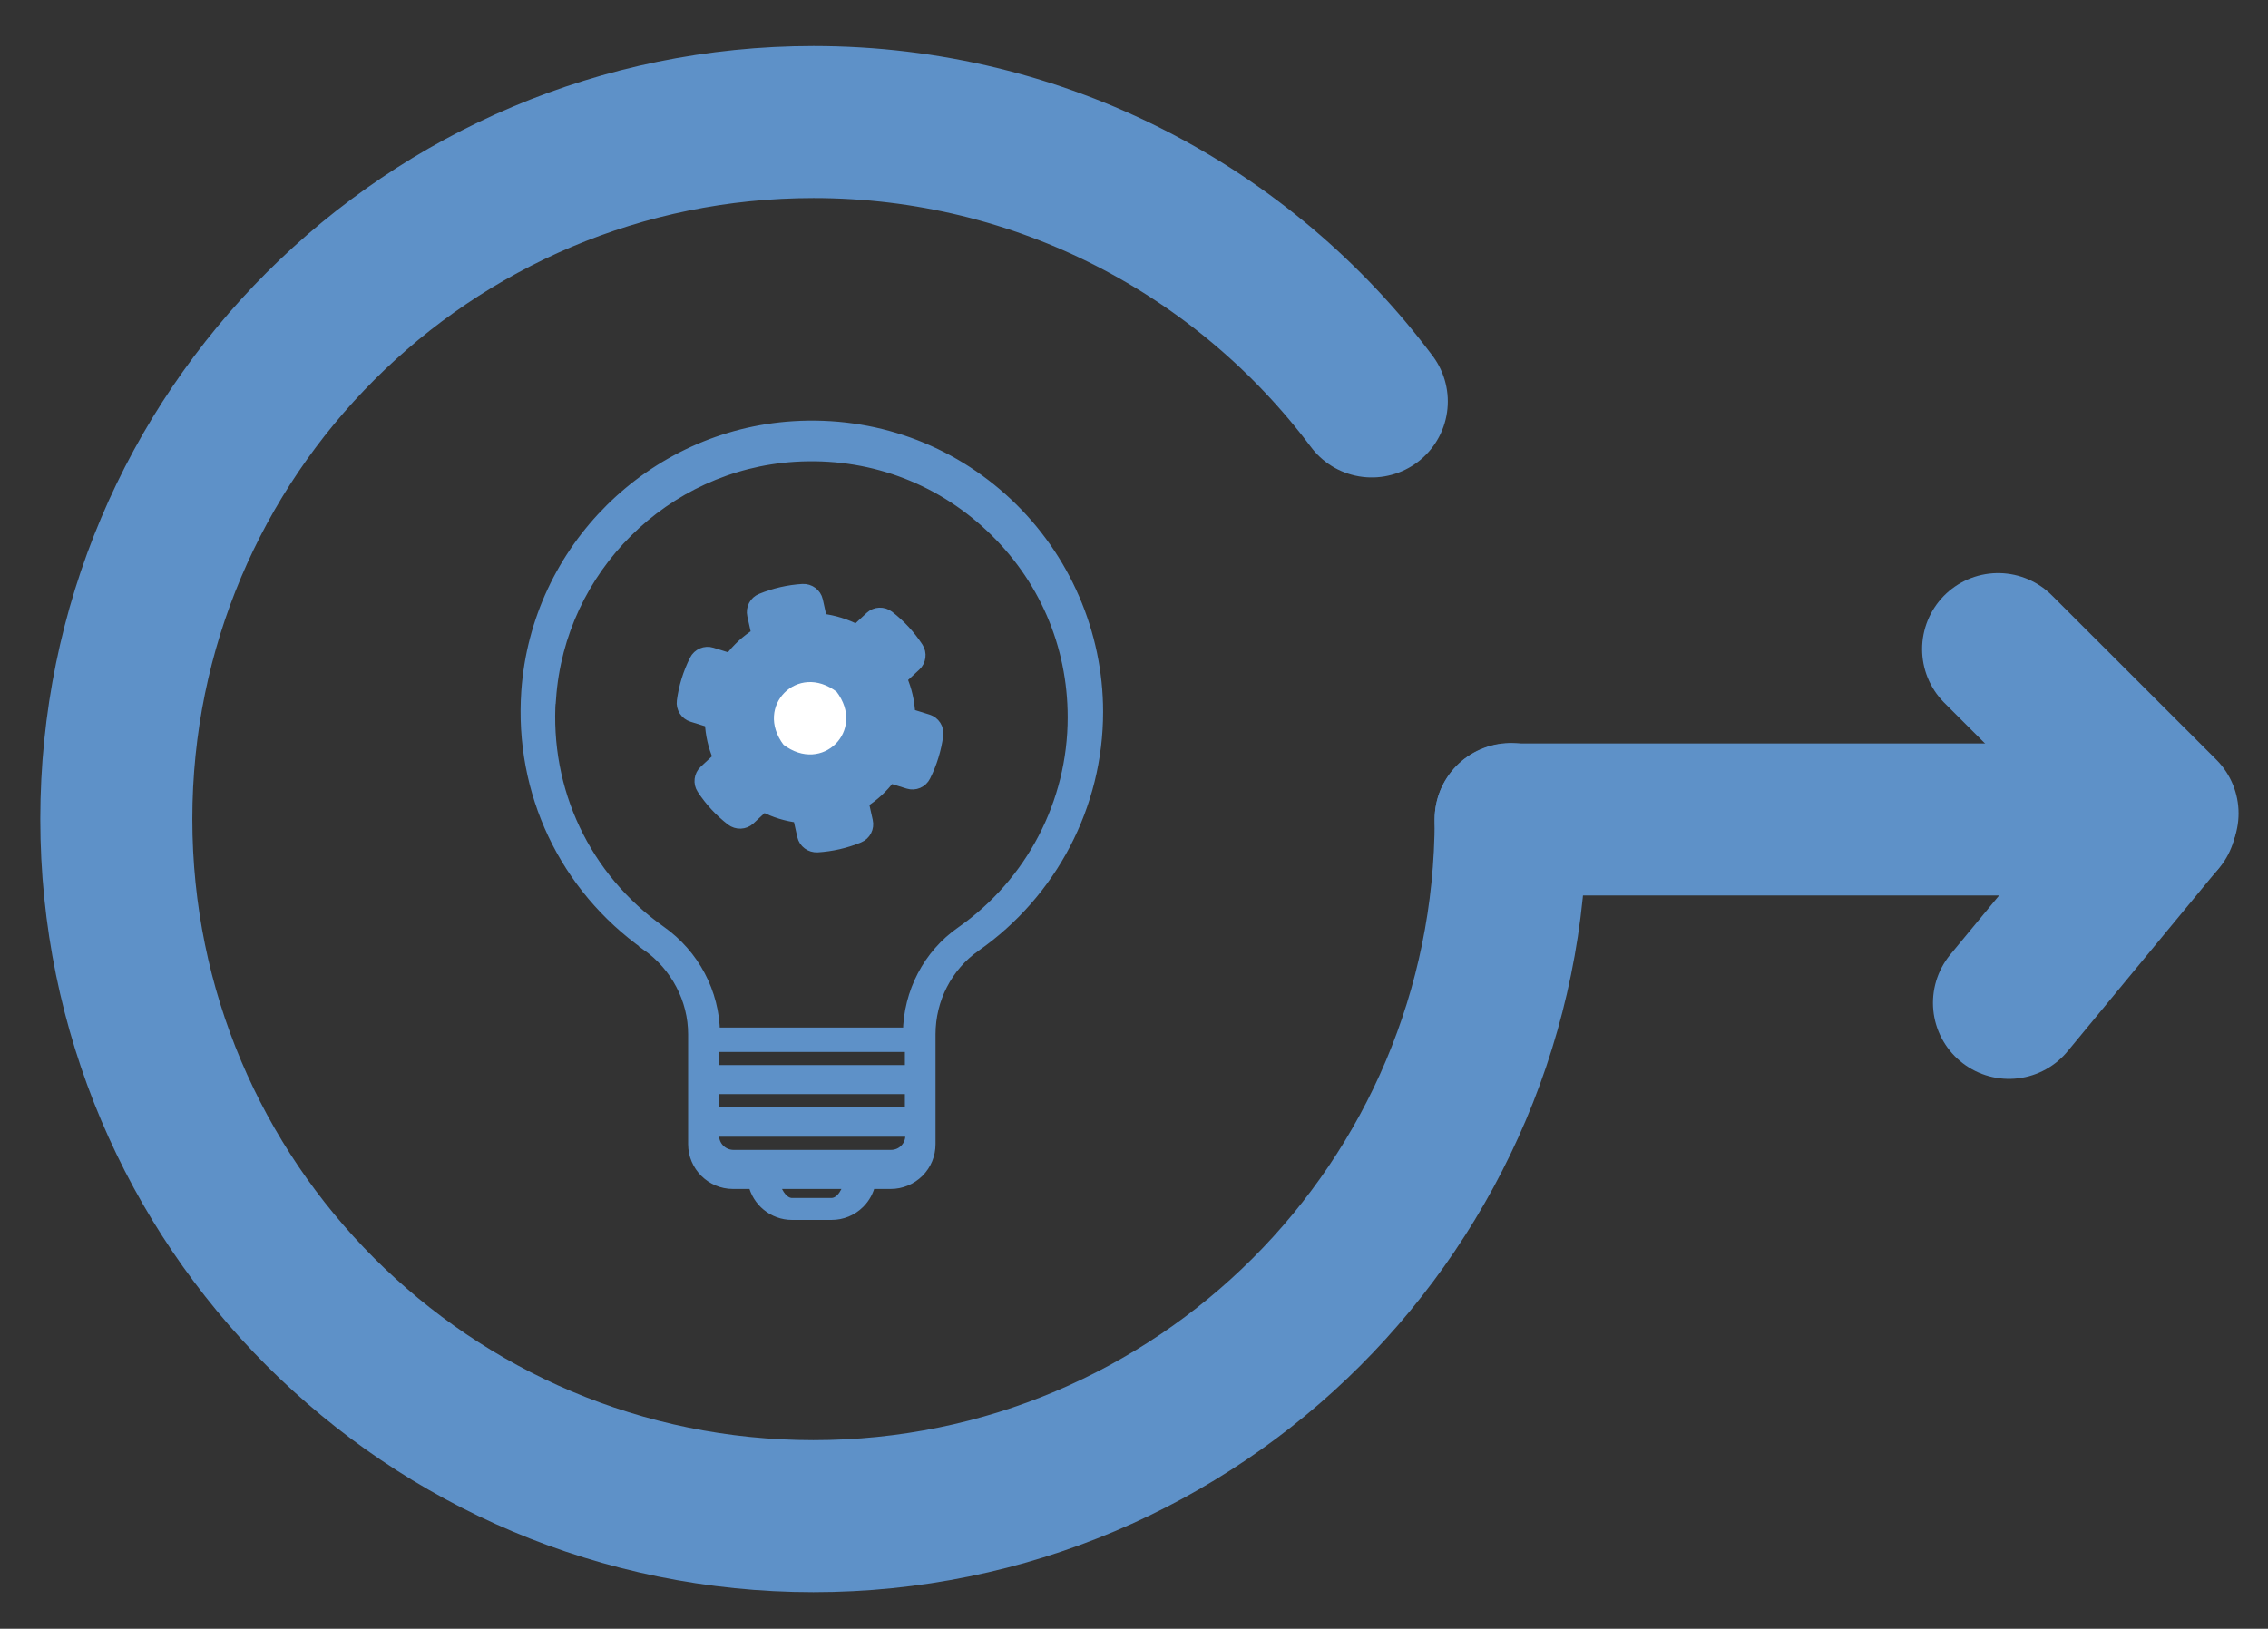
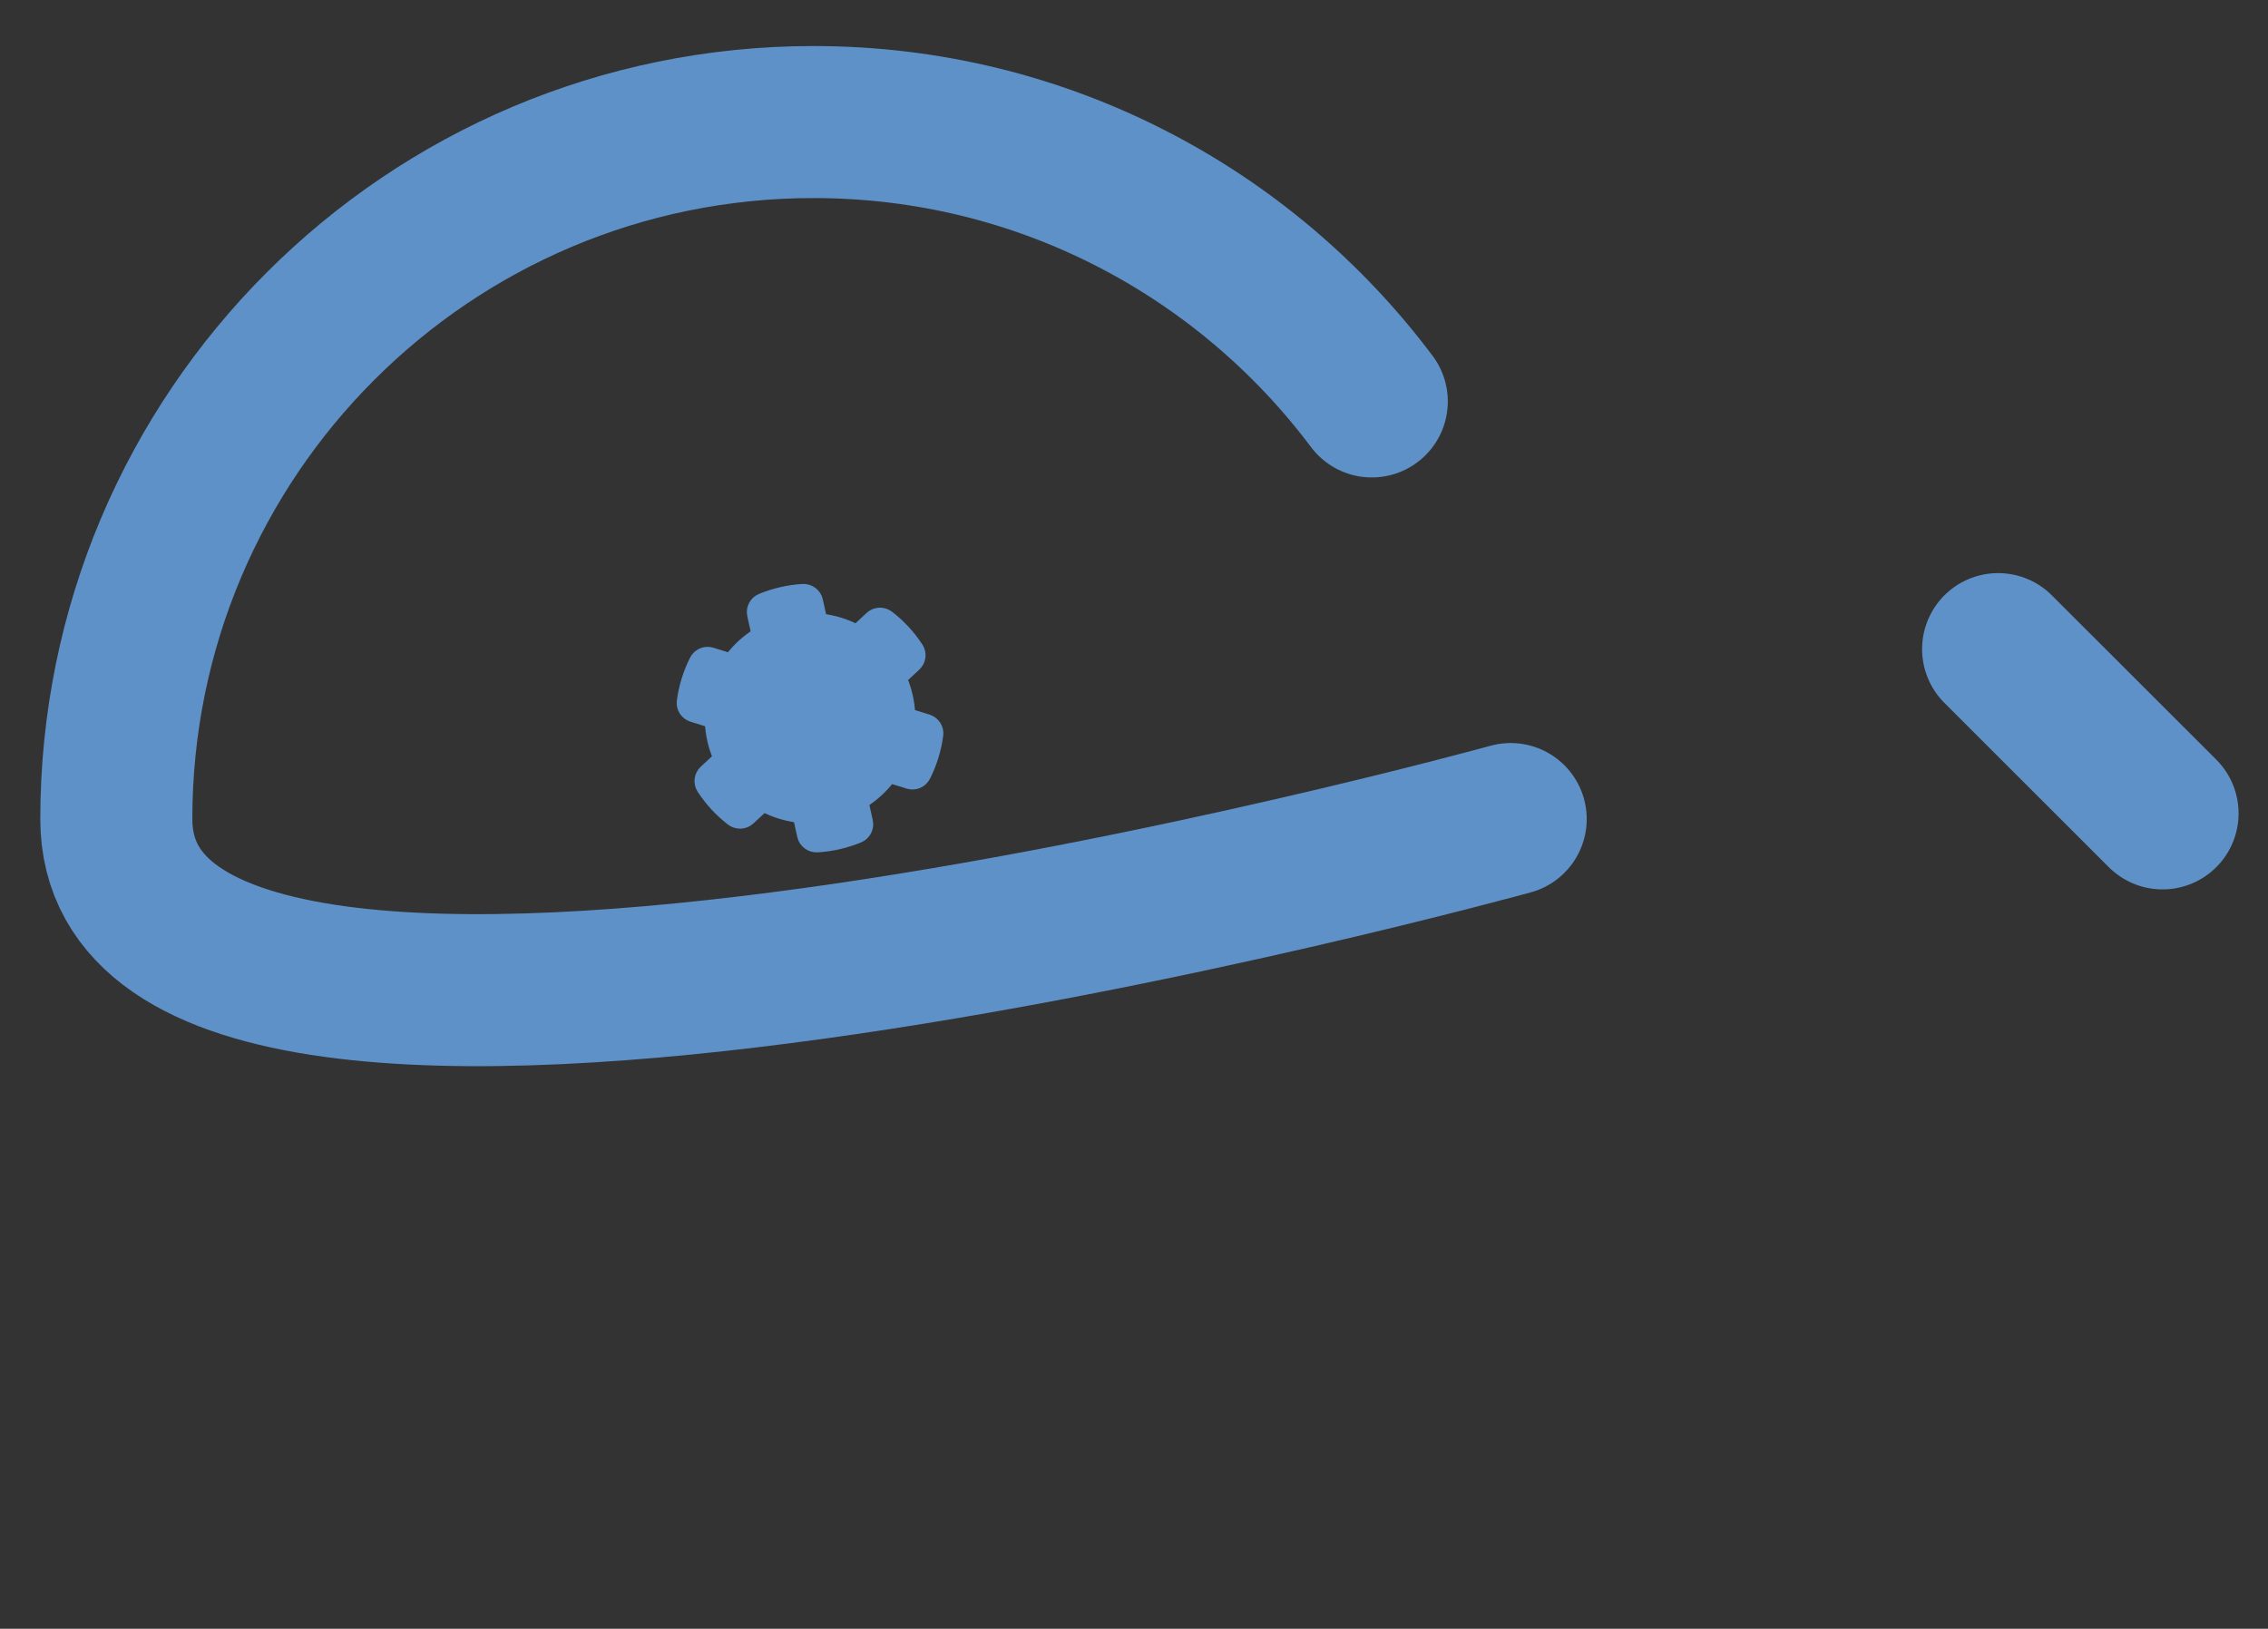
<svg xmlns="http://www.w3.org/2000/svg" id="Layer_1" viewBox="0 0 208.83 150">
  <rect x="0" y="0" width="208.83" height="150" fill="#333333" stroke="none" />
  <defs>
    <style>.cls-1{fill:none;stroke-linecap:round;stroke-width:14px;}.cls-1,.cls-2,.cls-3,.cls-4{stroke-miterlimit:10;}.cls-1,.cls-4{stroke:#5e91c8;}.cls-2{fill:#fff;}.cls-2,.cls-3{stroke:#5f92c8;}.cls-3{fill:#5f92c8;}.cls-4{fill:#5e91c8;}</style>
  </defs>
-   <path class="cls-1" d="M139.1,75.43c0,35.46-28.74,64.2-64.2,64.2S10.71,110.89,10.71,75.43,39.45,11.24,74.91,11.24c21.03,0,39.69,10.11,51.4,25.73" />
-   <line class="cls-1" x1="139.1" y1="75.47" x2="198.95" y2="75.47" />
+   <path class="cls-1" d="M139.1,75.43S10.71,110.89,10.71,75.43,39.45,11.24,74.91,11.24c21.03,0,39.69,10.11,51.4,25.73" />
  <line class="cls-1" x1="183.98" y1="59.78" x2="199.12" y2="74.91" />
-   <line class="cls-1" x1="198.61" y1="75.86" x2="184.98" y2="92.36" />
-   <path id="Lamp_2" class="cls-4" d="M59.57,87.07c2.68,1.9,4.29,4.96,4.29,8.19v10.11c0,2,1.63,3.63,3.63,3.63h1.9c.36,1.63,1.81,2.85,3.54,2.85h3.63c.97,0,1.88-.37,2.57-1.06,.5-.5,.83-1.12,.98-1.79h1.9c.97,0,1.88-.38,2.57-1.06,.69-.69,1.06-1.6,1.06-2.57v-10.11c0-3.25,1.56-6.28,4.17-8.11,7.05-4.93,11.26-13,11.26-21.59,0-7.24-3.03-14.23-8.3-19.19-5.35-5.03-12.35-7.54-19.71-7.08-13.08,.82-23.64,11.3-24.56,24.37-.65,9.29,3.49,18.03,11.08,23.4Zm18.27,22.82c-.34,.6-.8,.94-1.28,.94h-3.63c-.72,0-1.35-.75-1.64-1.83h6.91c-.09,.33-.21,.63-.36,.89Zm6.02-5.3c0,.48-.19,.94-.53,1.28-.34,.34-.8,.53-1.28,.53h-14.52c-1,0-1.82-.82-1.82-1.82v-.39h18.15v.39Zm-.04-2.12h-18.15v-2.21h18.15v2.21Zm0-3.88h-18.15v-2.21h18.15v2.21Zm-33.12-34.26c.84-11.96,10.5-21.55,22.47-22.3,6.74-.42,13.15,1.88,18.04,6.48,4.9,4.6,7.6,10.84,7.6,17.56,0,7.86-3.85,15.25-10.31,19.76-3.01,2.1-4.82,5.57-4.86,9.3h-17.85c-.04-3.71-1.89-7.21-4.97-9.38-6.94-4.91-10.73-12.92-10.14-21.42Z" />
  <path class="cls-3" d="M70.31,74.28l-1.28,1.19c-.47,.44-1.19,.46-1.7,.07-1.06-.82-1.95-1.79-2.67-2.89-.35-.53-.26-1.25,.21-1.68l1.28-1.19c-.45-1.03-.7-2.14-.75-3.27l-1.67-.52c-.61-.19-1-.79-.91-1.43,.17-1.28,.56-2.56,1.16-3.76,.29-.58,.95-.86,1.56-.67l1.67,.52c.68-.91,1.52-1.68,2.47-2.28l-.38-1.71c-.14-.62,.18-1.26,.78-1.5,1.21-.5,2.51-.8,3.83-.88,.64-.03,1.22,.39,1.36,1.02l.38,1.71c1.12,.14,2.21,.47,3.21,.99l1.28-1.19c.47-.44,1.19-.46,1.7-.07,1.06,.82,1.95,1.79,2.67,2.89,.35,.53,.26,1.25-.21,1.68l-1.28,1.19c.45,1.03,.7,2.14,.75,3.27l1.67,.52c.61,.19,1,.79,.91,1.43-.17,1.28-.56,2.56-1.16,3.76-.29,.58-.95,.86-1.56,.67l-1.67-.52c-.68,.91-1.52,1.68-2.47,2.28l.38,1.71c.14,.62-.18,1.26-.78,1.5-1.21,.5-2.51,.8-3.83,.88-.64,.03-1.22-.39-1.36-1.02l-.38-1.71c-1.11-.13-2.21-.47-3.21-.99Z" />
-   <path class="cls-2" d="M71.79,68.95c4.08,3.14,8.74-1.52,5.6-5.6-4.08-3.15-8.74,1.52-5.6,5.6Z" />
</svg>